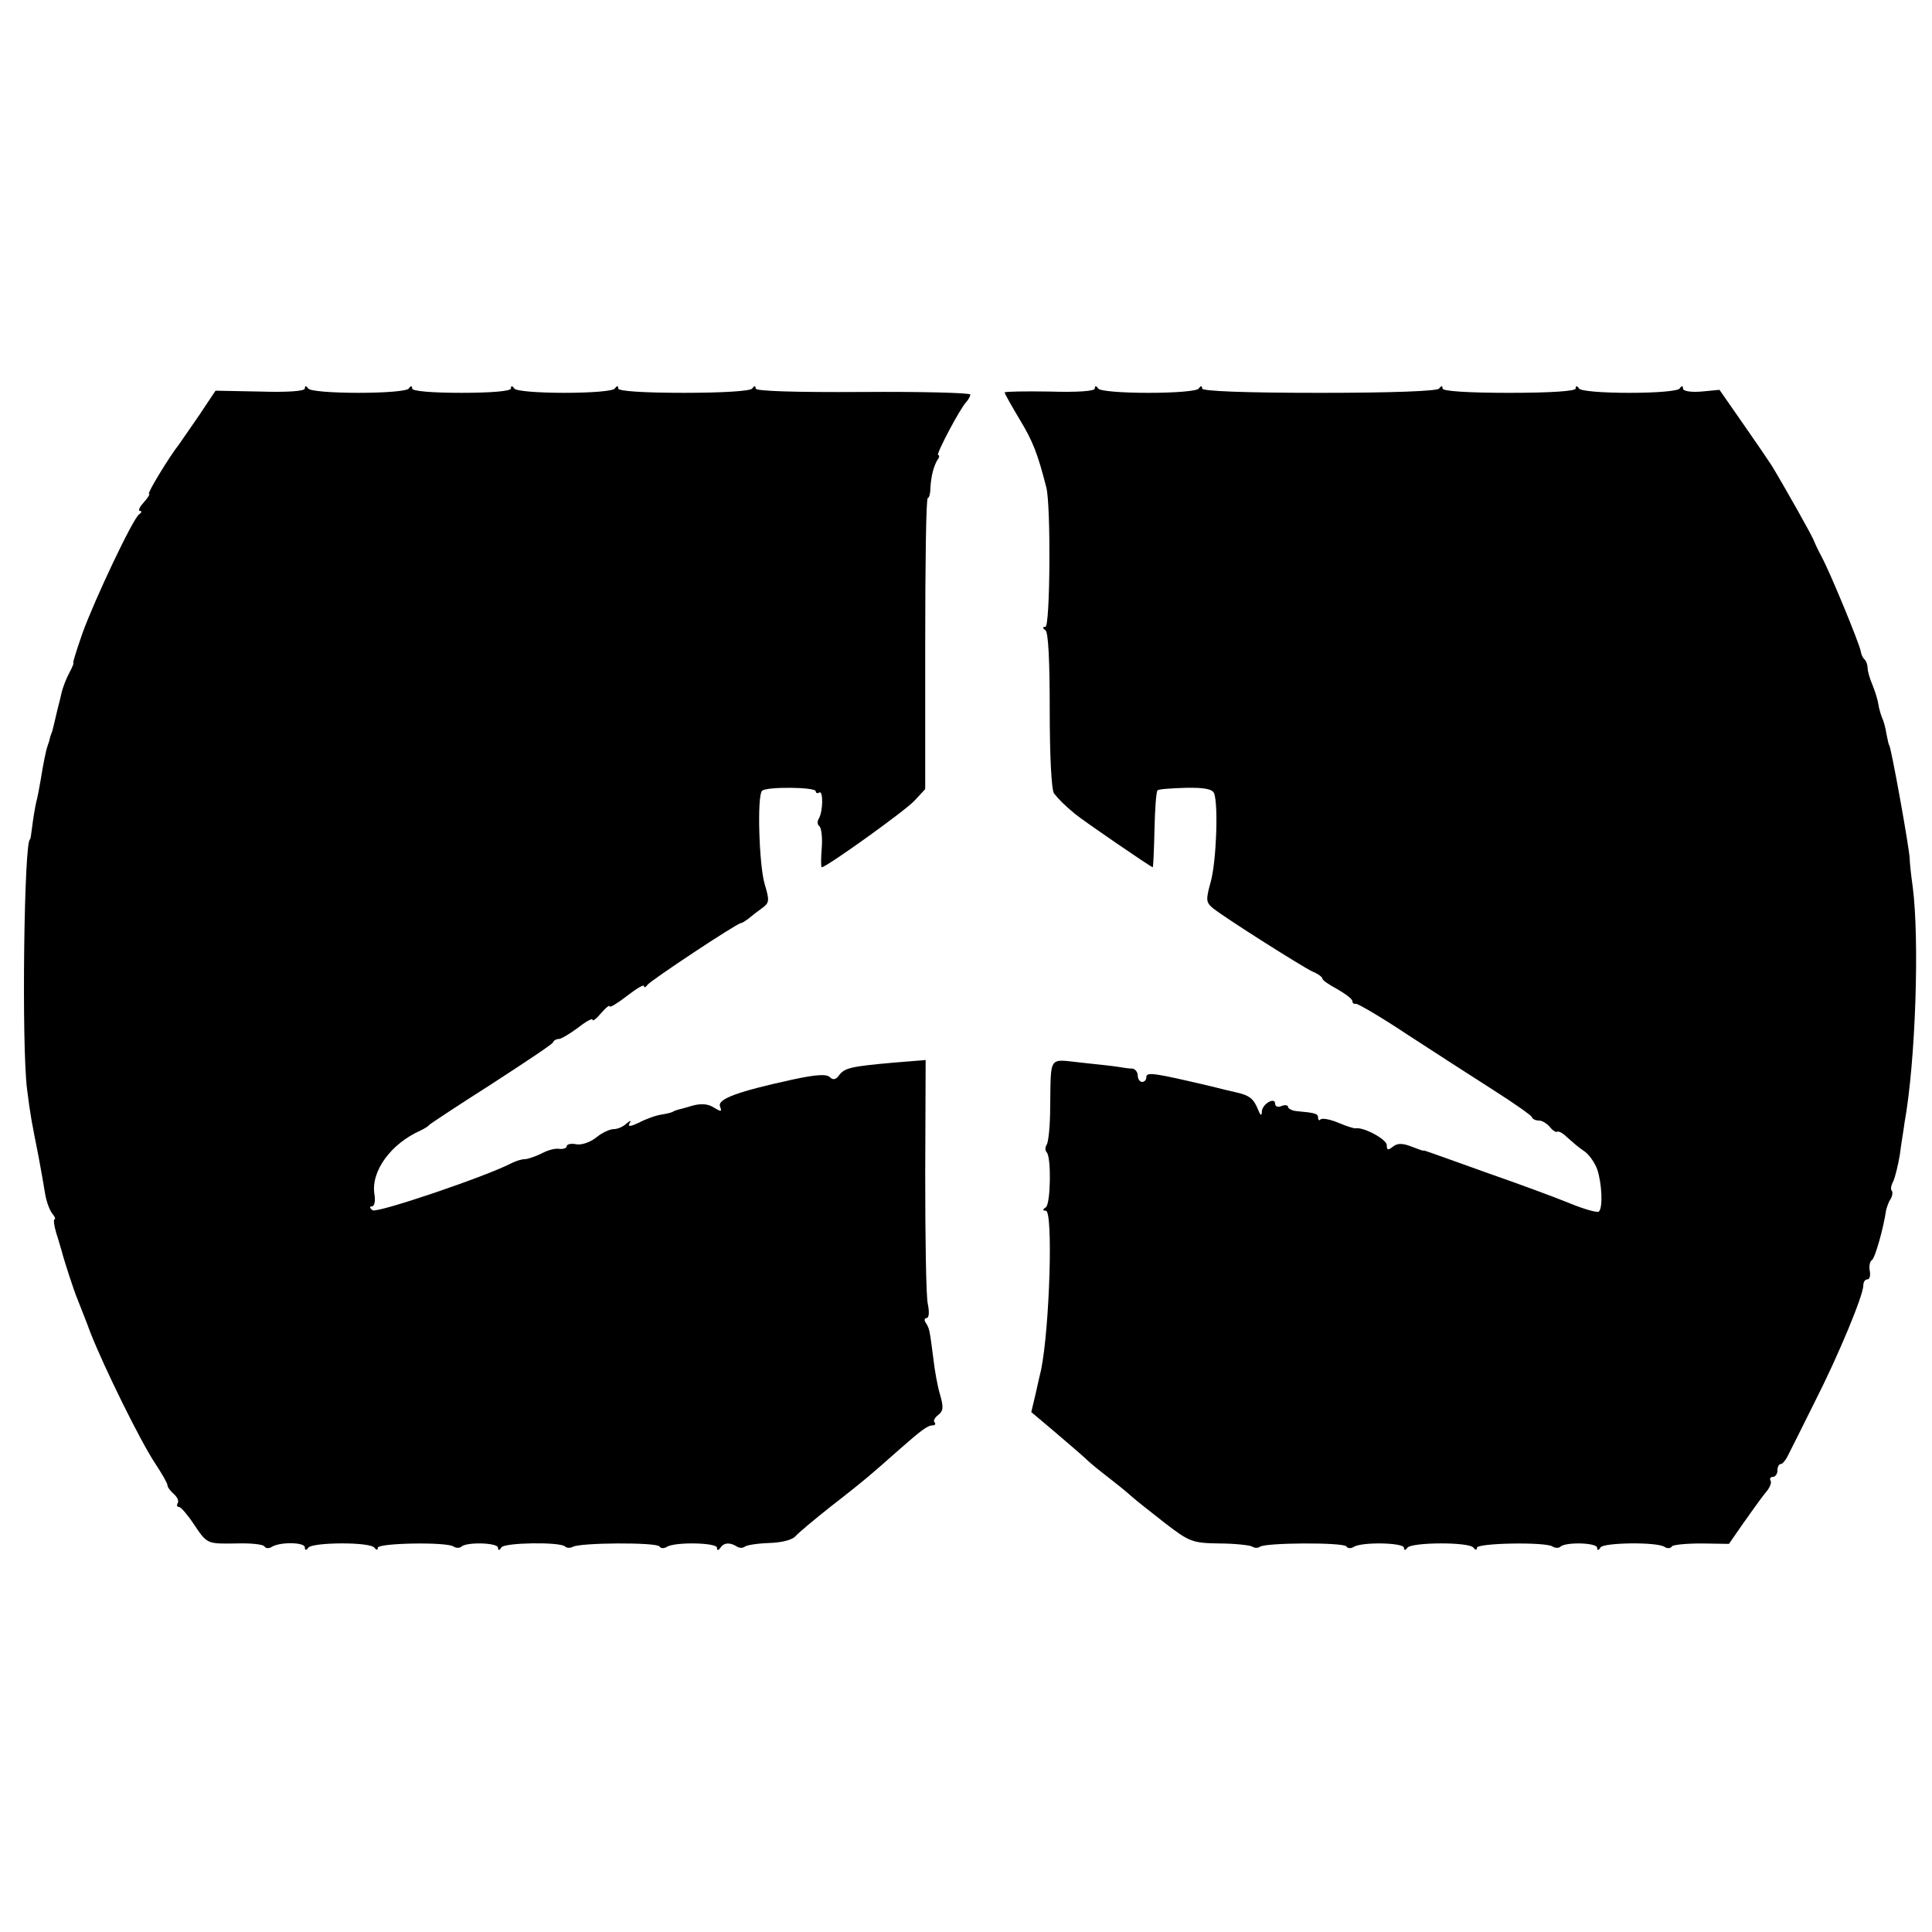
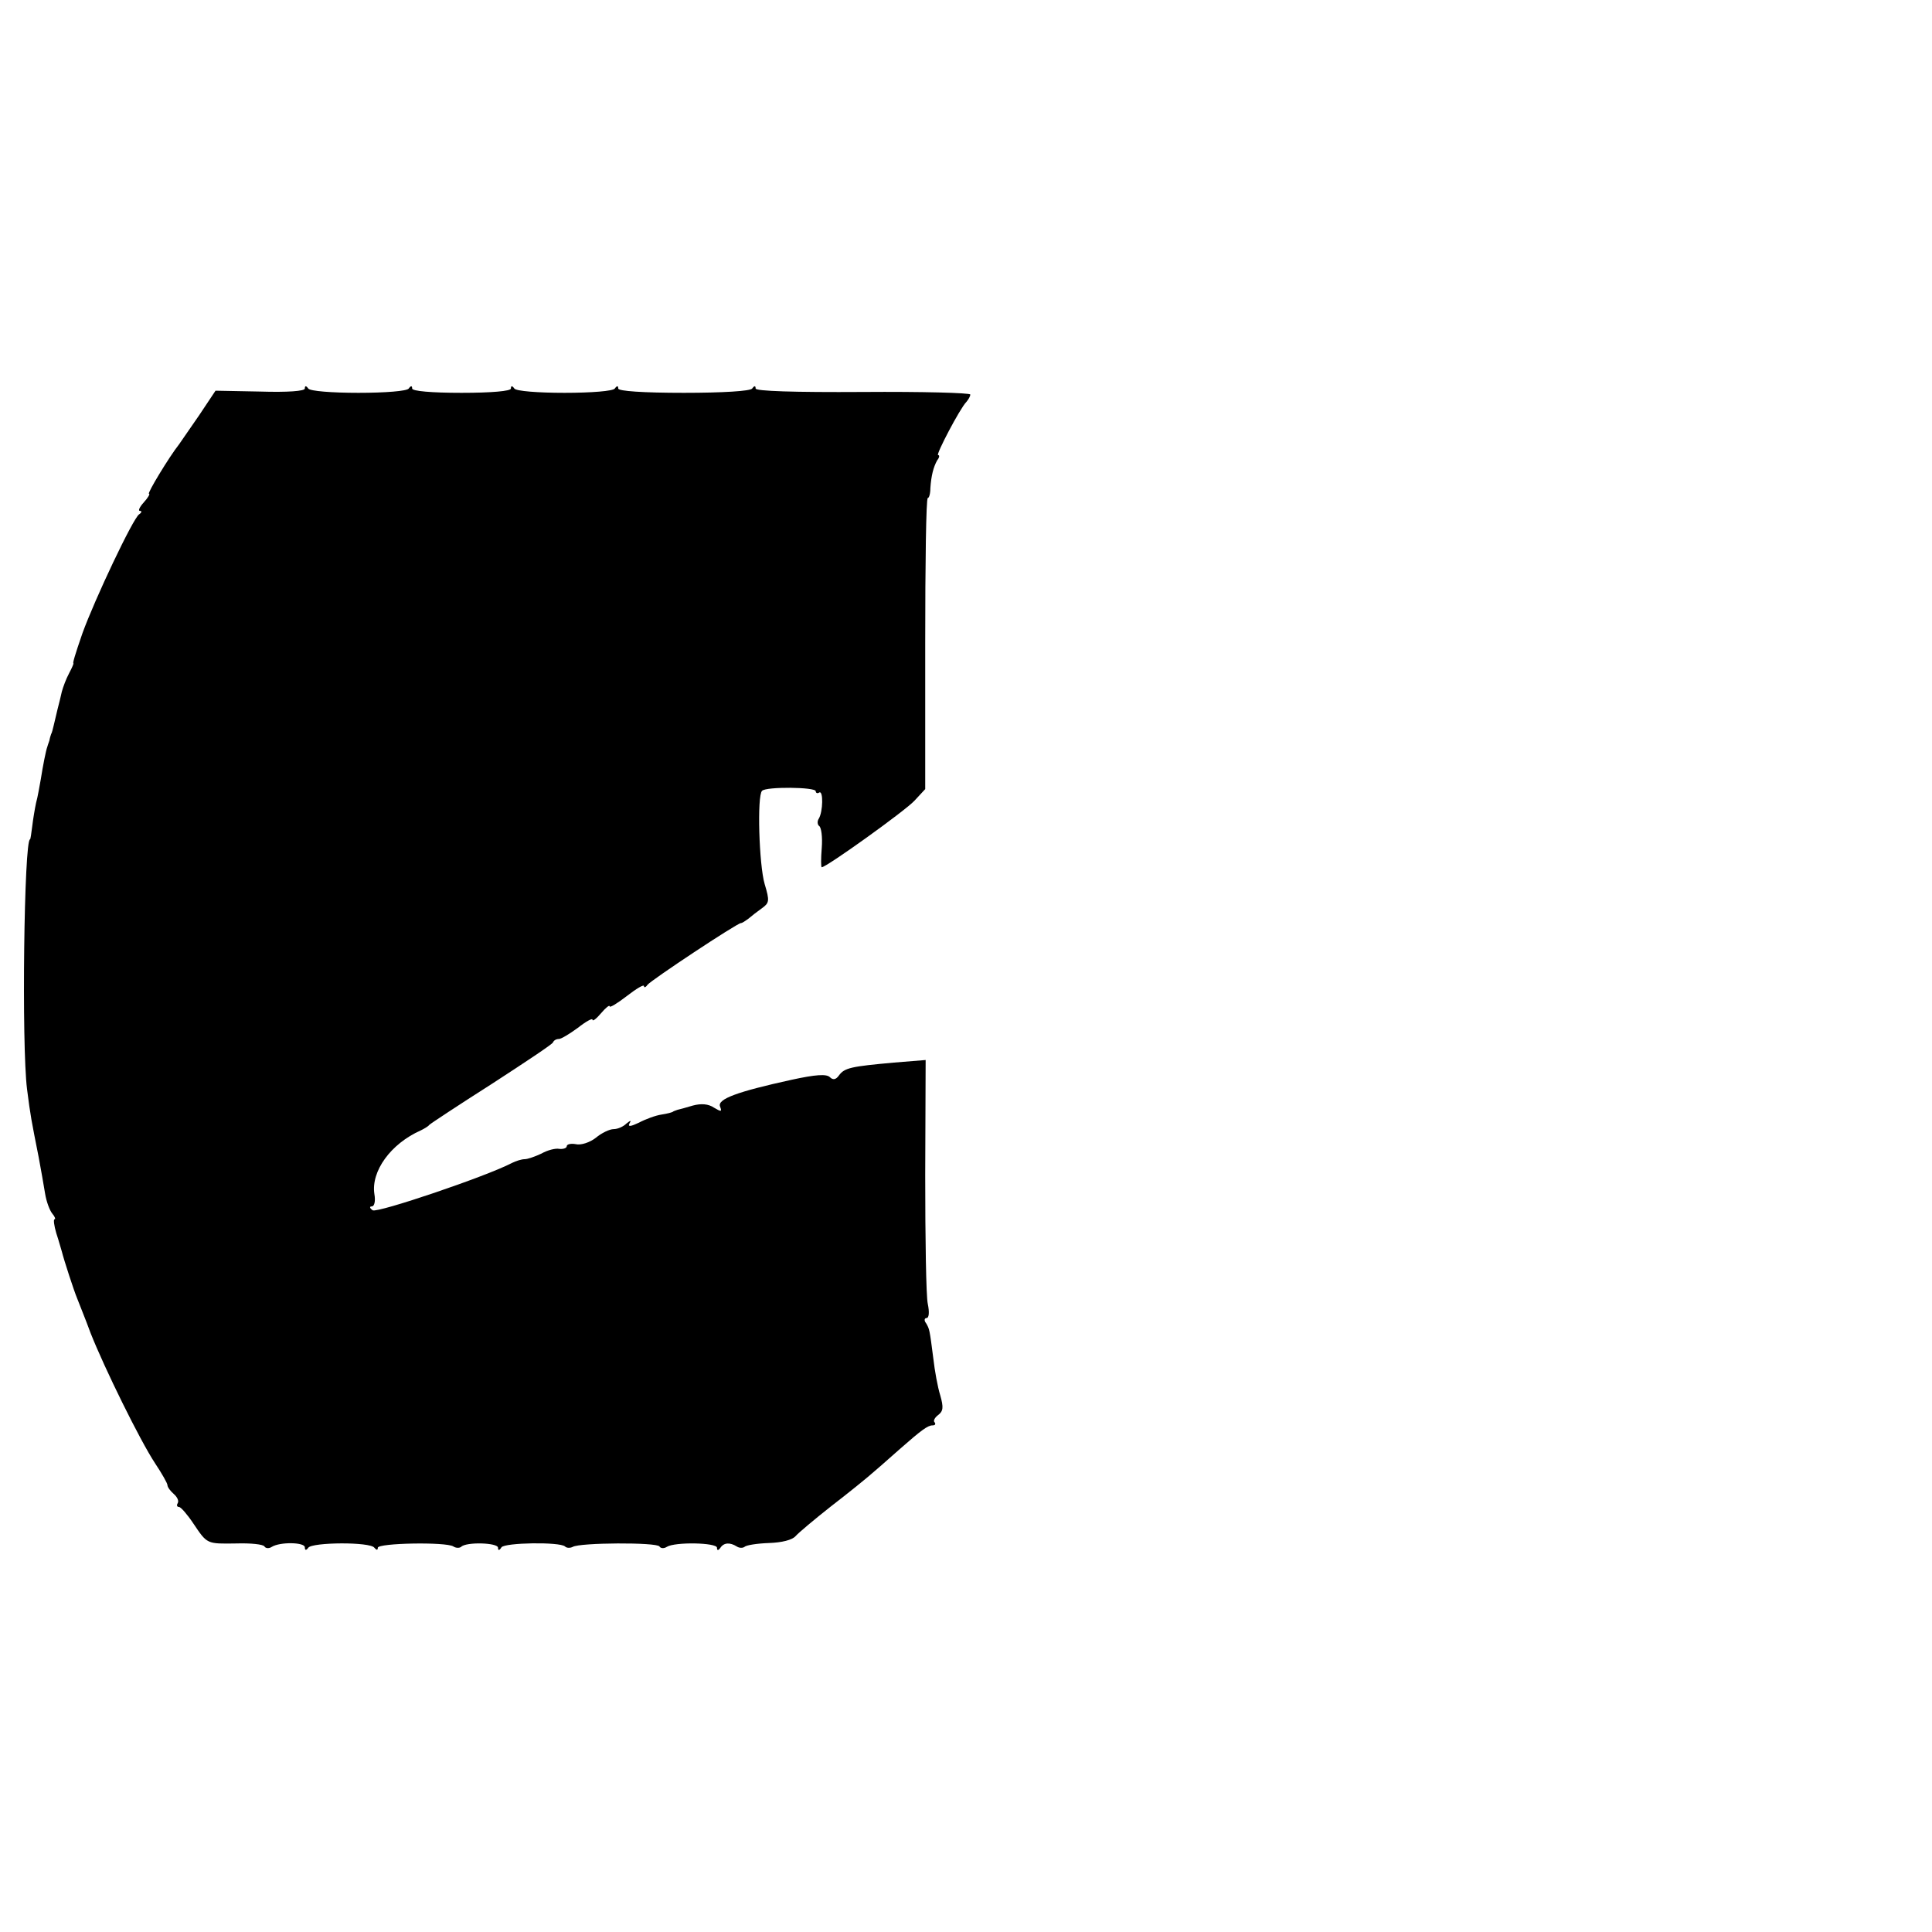
<svg xmlns="http://www.w3.org/2000/svg" version="1.0" width="450pt" height="450pt" viewBox="0 0 450 450" preserveAspectRatio="xMidYMid meet">
  <g transform="translate(0,450) scale(0.1,-0.1)" fill="#000000" stroke="none">
    <path d="M710 3595 c0 -6 -40 -9 -104 -7 l-104 2 -38 -57 c-22 -32 -43 -62 -47 -68 -23 -29 -75 -115 -70 -115 3 0 -2 -9 -12 -20 -10 -11 -14 -20 -9 -20 5 0 4 -4 -2 -8 -14 -9 -103 -197 -132 -277 -18 -52 -23 -70 -21 -70 1 0 -3 -10 -10 -23 -7 -13 -14 -32 -17 -43 -2 -10 -7 -29 -10 -41 -3 -13 -7 -30 -9 -38 -2 -8 -4 -17 -6 -20 -1 -3 -3 -9 -4 -15 -2 -5 -4 -12 -5 -15 -3 -8 -10 -43 -15 -75 -3 -16 -7 -41 -11 -55 -3 -14 -7 -38 -9 -55 -2 -16 -4 -30 -5 -30 -14 0 -20 -480 -7 -582 8 -63 10 -72 27 -158 5 -27 12 -66 15 -85 3 -19 11 -40 17 -47 6 -7 8 -13 5 -13 -3 0 -1 -15 4 -32 6 -18 11 -37 13 -43 5 -20 28 -91 36 -110 4 -11 19 -47 31 -80 32 -81 115 -250 150 -303 16 -24 29 -47 29 -51 0 -5 7 -14 15 -21 8 -7 12 -16 9 -21 -3 -5 -2 -9 3 -9 4 0 19 -17 33 -38 33 -49 31 -48 101 -47 33 1 62 -2 65 -7 3 -5 11 -5 17 -1 19 12 77 11 77 -1 0 -7 3 -8 8 -1 9 13 145 14 154 0 5 -6 8 -6 8 0 0 11 159 14 176 3 6 -4 14 -4 18 -1 11 12 86 10 86 -2 0 -7 3 -7 8 1 8 11 136 13 148 2 4 -4 12 -4 18 -1 16 10 196 11 202 1 3 -5 11 -5 17 -1 19 12 117 10 117 -2 0 -7 3 -7 8 0 8 12 22 13 38 3 6 -4 14 -4 18 -1 4 4 29 8 57 9 30 1 54 7 62 16 7 8 44 39 82 69 39 30 85 67 104 84 19 16 44 39 57 50 50 44 65 55 76 55 6 0 8 3 5 7 -4 3 0 11 8 17 12 9 13 18 5 46 -6 19 -13 58 -16 85 -9 70 -9 69 -17 83 -5 6 -4 12 1 12 6 0 7 14 3 33 -4 17 -6 153 -6 300 l1 268 -74 -6 c-99 -9 -115 -12 -128 -30 -7 -10 -14 -11 -21 -4 -8 8 -34 6 -89 -6 -128 -28 -173 -45 -167 -62 5 -13 3 -13 -14 -3 -13 9 -30 10 -49 5 -16 -5 -32 -9 -36 -10 -5 -2 -9 -3 -10 -4 -2 -2 -14 -5 -27 -7 -14 -2 -38 -11 -53 -19 -19 -9 -26 -10 -22 -2 5 8 3 8 -7 0 -7 -7 -20 -13 -30 -13 -9 0 -28 -9 -41 -20 -14 -11 -35 -18 -47 -15 -11 2 -21 0 -21 -5 0 -4 -8 -7 -17 -6 -9 2 -28 -3 -42 -11 -15 -7 -32 -13 -39 -13 -7 0 -20 -4 -30 -9 -59 -31 -313 -117 -324 -110 -7 5 -8 9 -2 9 6 0 9 12 6 29 -8 53 38 117 108 148 8 4 17 9 20 13 3 3 68 46 145 95 77 50 142 93 143 97 2 5 8 8 14 8 5 0 25 12 44 26 19 15 34 23 34 19 0 -5 9 2 20 15 11 13 20 20 20 16 0 -4 18 7 40 24 22 17 40 28 40 23 0 -4 4 -3 8 3 7 10 209 144 218 144 3 0 10 5 17 10 7 6 21 17 31 24 18 13 19 17 7 57 -13 44 -18 206 -6 217 9 10 125 9 125 -1 0 -4 4 -6 8 -3 10 6 9 -45 -1 -61 -4 -6 -3 -14 1 -17 5 -3 8 -26 6 -51 -2 -25 -2 -45 0 -45 11 0 195 132 216 155 l25 27 0 339 c0 186 2 339 6 339 3 0 6 10 6 23 2 29 7 49 16 65 5 6 6 12 2 12 -6 0 51 109 66 124 5 6 9 13 9 17 0 4 -113 7 -250 6 -161 -1 -250 2 -250 8 0 7 -3 7 -8 0 -4 -6 -69 -10 -159 -10 -95 0 -153 4 -153 10 0 7 -3 7 -8 0 -4 -6 -55 -10 -117 -10 -62 0 -113 4 -117 10 -5 7 -8 7 -8 0 0 -6 -45 -10 -115 -10 -70 0 -115 4 -115 10 0 7 -3 7 -8 0 -4 -6 -55 -10 -117 -10 -62 0 -113 4 -117 10 -5 7 -8 7 -8 0z" />
-     <path d="M2550 3595 c0 -6 -40 -9 -105 -7 -58 1 -105 0 -105 -2 0 -3 16 -31 35 -63 31 -51 42 -80 62 -158 11 -41 9 -325 -2 -325 -7 0 -7 -3 0 -8 7 -4 10 -75 10 -187 0 -105 4 -185 10 -193 10 -13 25 -28 48 -47 16 -14 178 -125 182 -125 1 0 3 39 4 87 1 48 4 89 7 92 2 3 32 5 65 6 45 1 63 -3 67 -13 10 -28 5 -159 -8 -206 -12 -43 -11 -48 6 -62 32 -25 206 -135 231 -147 13 -5 23 -13 23 -16 0 -4 16 -15 35 -25 19 -11 35 -23 35 -28 0 -4 3 -7 8 -6 4 1 59 -31 122 -73 63 -41 153 -99 200 -129 47 -30 87 -58 88 -62 2 -5 9 -8 17 -8 7 0 18 -7 25 -15 7 -9 15 -13 17 -11 3 2 13 -3 22 -12 10 -9 27 -24 39 -32 12 -7 26 -27 32 -43 11 -32 14 -90 4 -99 -3 -3 -33 5 -67 19 -34 14 -118 45 -187 69 -69 25 -132 47 -140 50 -8 3 -15 5 -15 4 0 -1 -13 4 -29 10 -21 8 -32 7 -42 -1 -11 -9 -14 -8 -14 4 0 13 -53 42 -72 39 -4 -1 -22 5 -41 13 -19 8 -37 11 -41 8 -3 -4 -6 -2 -6 4 0 9 -6 11 -50 15 -11 1 -20 6 -20 10 0 4 -7 5 -15 2 -8 -4 -15 -1 -15 5 0 17 -30 0 -31 -18 0 -11 -3 -10 -9 5 -10 25 -20 33 -52 40 -13 3 -39 9 -58 14 -132 31 -150 34 -150 21 0 -6 -4 -11 -10 -11 -5 0 -10 7 -10 15 0 8 -6 15 -12 16 -7 0 -22 2 -33 4 -11 2 -50 6 -87 10 -77 8 -70 19 -72 -105 0 -41 -4 -80 -8 -86 -4 -6 -4 -14 0 -18 11 -12 9 -120 -2 -128 -8 -5 -8 -8 0 -8 17 0 9 -270 -11 -370 -2 -8 -8 -34 -13 -57 l-10 -42 51 -43 c28 -24 61 -52 73 -63 12 -12 37 -32 54 -45 18 -14 42 -33 54 -44 11 -10 48 -39 80 -64 56 -43 63 -46 125 -47 36 0 71 -4 77 -7 6 -4 14 -4 18 -1 10 10 196 11 202 1 3 -5 11 -5 17 -1 19 12 117 10 117 -2 0 -6 3 -7 8 0 9 13 145 14 154 0 5 -6 8 -6 8 0 0 11 159 14 176 3 6 -4 14 -4 18 -1 11 12 86 10 86 -2 0 -7 3 -7 8 1 8 11 131 13 149 1 6 -4 14 -4 17 1 2 4 34 7 69 7 l64 -1 34 49 c19 27 42 59 51 70 10 11 15 24 12 28 -3 5 0 9 5 9 6 0 11 7 11 15 0 8 3 15 8 15 4 0 12 10 18 23 6 12 34 67 61 122 55 108 113 248 113 271 0 8 4 14 9 14 6 0 8 9 6 20 -2 11 0 22 5 25 7 4 27 74 33 116 2 8 6 20 11 27 4 7 5 16 2 19 -3 3 -1 13 4 22 4 9 11 37 15 61 3 25 9 59 11 75 26 144 35 427 19 550 -4 28 -7 57 -7 65 0 20 -44 265 -48 265 -1 0 -3 11 -6 25 -2 14 -7 32 -11 40 -3 8 -7 22 -8 30 -1 8 -7 28 -13 43 -7 16 -12 34 -12 41 0 7 -3 16 -7 20 -4 3 -8 12 -9 19 -3 18 -71 183 -91 220 -9 17 -17 34 -18 37 0 5 -73 134 -98 175 -7 11 -37 55 -67 98 l-55 79 -42 -4 c-25 -2 -43 1 -43 7 0 7 -3 7 -8 0 -4 -6 -55 -10 -117 -10 -62 0 -113 4 -117 10 -5 7 -8 7 -8 0 0 -6 -58 -10 -155 -10 -97 0 -155 4 -155 10 0 7 -3 7 -8 0 -4 -6 -109 -10 -279 -10 -175 0 -273 4 -273 10 0 7 -3 7 -8 0 -4 -6 -55 -10 -117 -10 -62 0 -113 4 -117 10 -5 7 -8 7 -8 0z" />
  </g>
</svg>